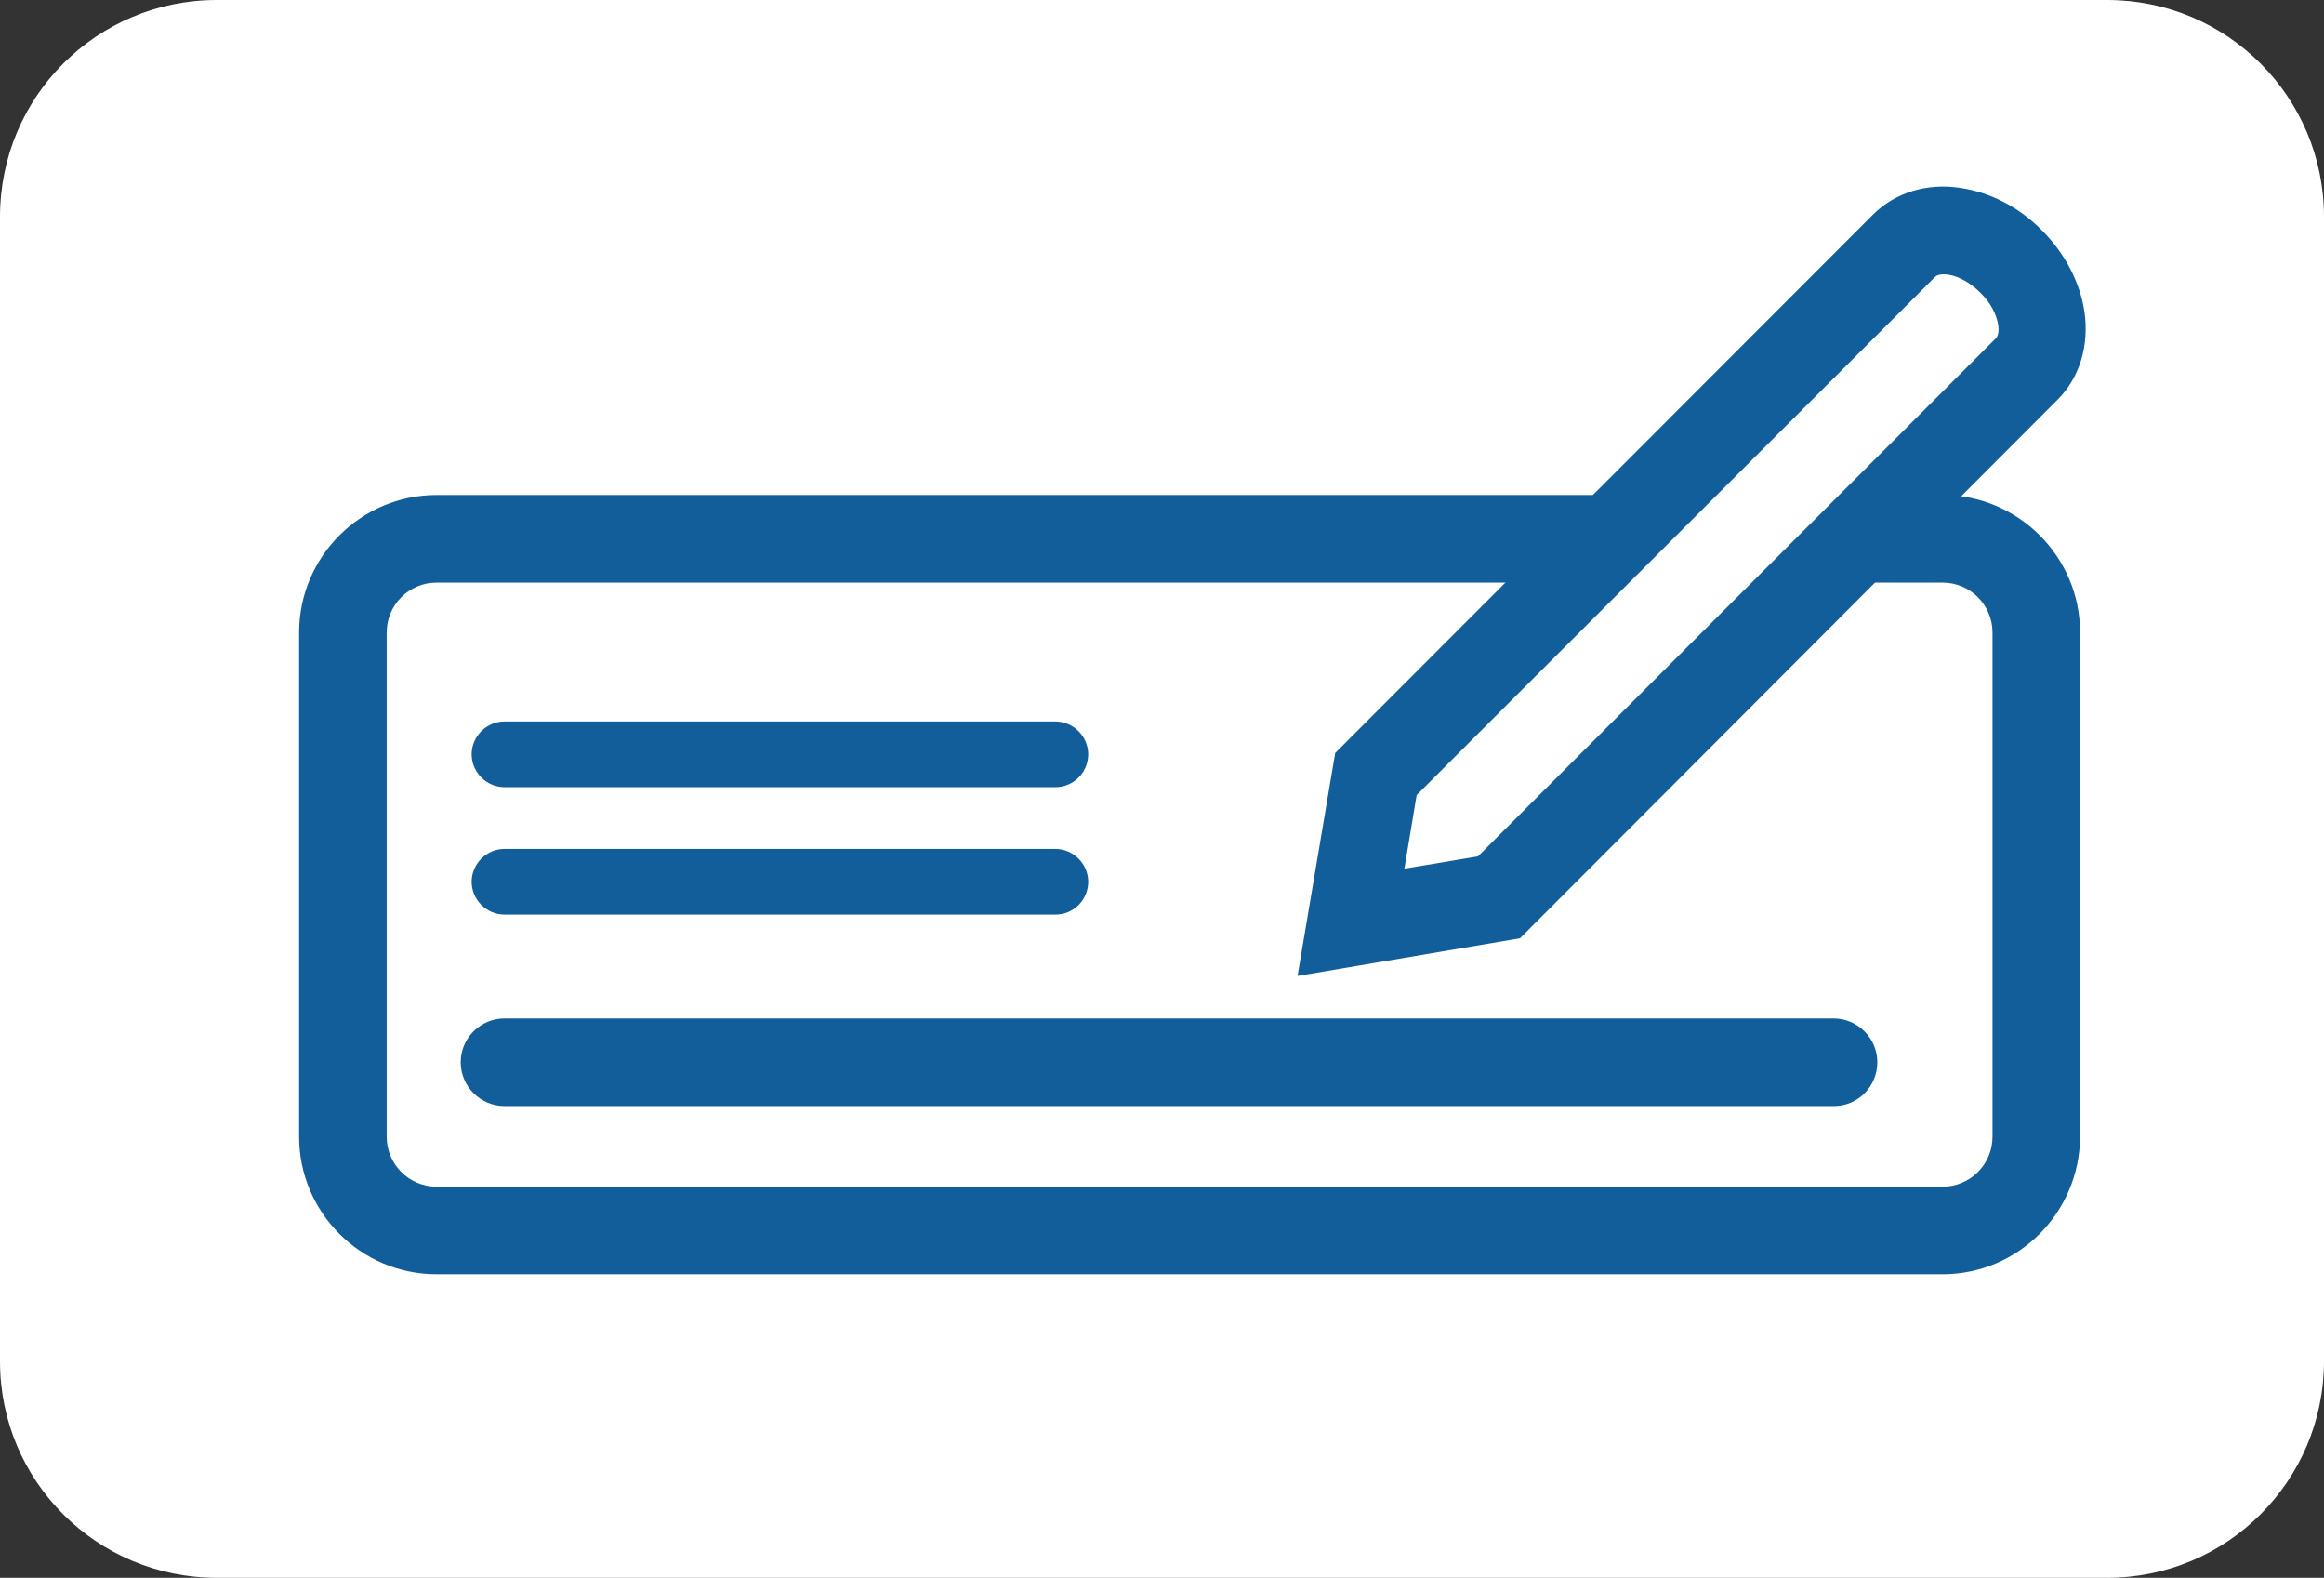
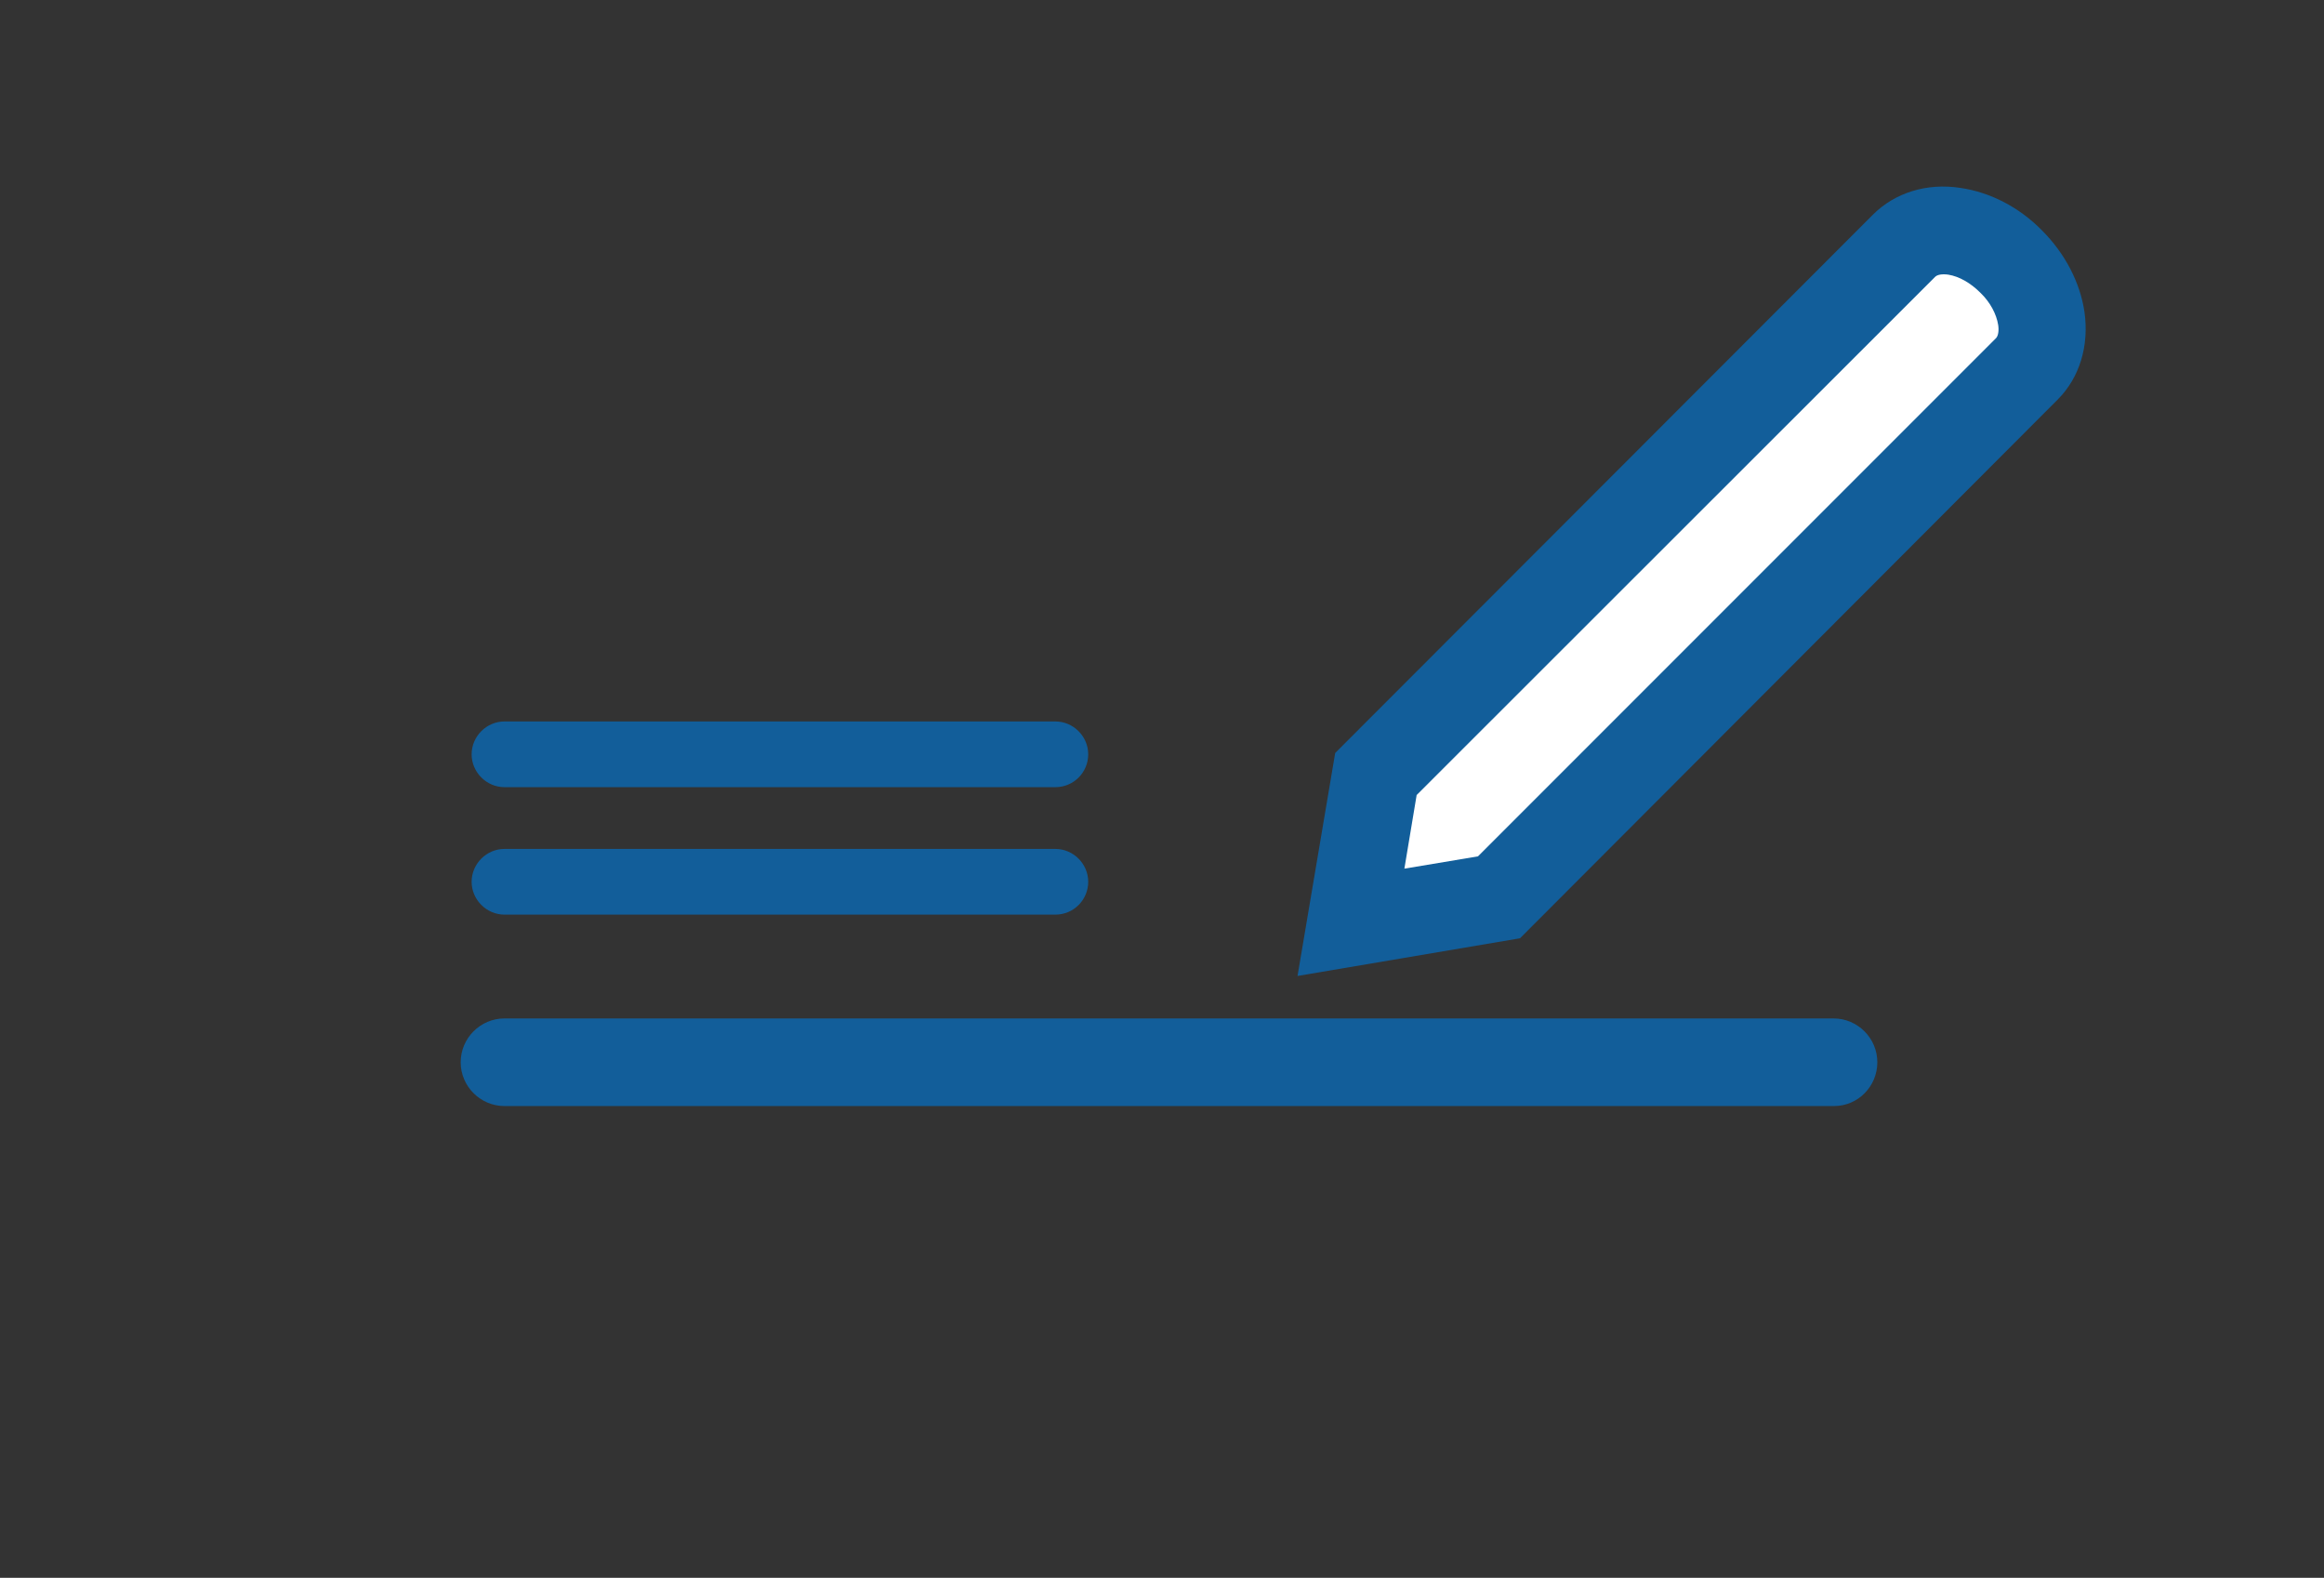
<svg xmlns="http://www.w3.org/2000/svg" version="1.1" id="Livello_1" x="0px" y="0px" viewBox="0 0 53.07 36.02" style="enable-background:new 0 0 53.07 36.02;" xml:space="preserve">
  <rect x="0" y="0" width="53.07" height="36.02" fill="#333333" stroke="none" />
  <style type="text/css">
	.st0{fill:#FFFFFF;}
	.st1{fill:#125E9A;}
</style>
-   <path class="st0" d="M4.95,36.02h43.17c2.73,0,4.95-2.21,4.95-4.95V4.95c0-2.73-2.21-4.95-4.95-4.95H4.95C2.21,0,0,2.21,0,4.95  v26.13C0,33.81,2.21,36.02,4.95,36.02z" />
  <g>
-     <path class="st1" d="M44.36,29.09H9.97c-1.73,0-3.14-1.41-3.14-3.14V14.44c0-1.73,1.41-3.14,3.14-3.14h34.39   c1.73,0,3.14,1.41,3.14,3.14v11.51C47.49,27.68,46.09,29.09,44.36,29.09z M9.97,13.3c-0.63,0-1.14,0.51-1.14,1.14v11.51   c0,0.63,0.51,1.14,1.14,1.14h34.39c0.63,0,1.14-0.51,1.14-1.14V14.44c0-0.63-0.51-1.14-1.14-1.14H9.97z" />
-   </g>
+     </g>
  <g>
    <path class="st1" d="M24.1,17.97H11.52c-0.41,0-0.75-0.34-0.75-0.75s0.34-0.75,0.75-0.75H24.1c0.41,0,0.75,0.34,0.75,0.75   S24.52,17.97,24.1,17.97z" />
  </g>
  <g>
    <path class="st1" d="M24.1,20.88H11.52c-0.41,0-0.75-0.34-0.75-0.75s0.34-0.75,0.75-0.75H24.1c0.41,0,0.75,0.34,0.75,0.75   S24.52,20.88,24.1,20.88z" />
  </g>
  <g>
    <path class="st1" d="M41.88,25.25H11.52c-0.55,0-1-0.45-1-1s0.45-1,1-1h30.35c0.55,0,1,0.45,1,1S42.43,25.25,41.88,25.25z" />
  </g>
  <g>
    <path class="st0" d="M46.29,8.42L34.23,20.48l-3.39,0.57l0.57-3.39L43.48,5.61c0.58-0.58,1.68-0.42,2.46,0.36l0,0   C46.71,6.75,46.87,7.85,46.29,8.42z" />
    <path class="st1" d="M29.63,22.28l0.86-5.09L42.77,4.9c0.5-0.5,1.23-0.73,2-0.61c0.68,0.1,1.34,0.44,1.86,0.97   c0.53,0.53,0.87,1.19,0.97,1.86c0.11,0.77-0.11,1.5-0.61,2L34.71,21.42L29.63,22.28z M34.23,20.48L34.23,20.48L34.23,20.48z    M32.35,18.15l-0.28,1.68l1.68-0.28L45.58,7.72c0.05-0.05,0.07-0.17,0.05-0.3c-0.04-0.25-0.18-0.52-0.41-0.74   C45,6.46,44.74,6.31,44.49,6.27c-0.14-0.02-0.25,0-0.3,0.05L32.35,18.15z" />
  </g>
</svg>